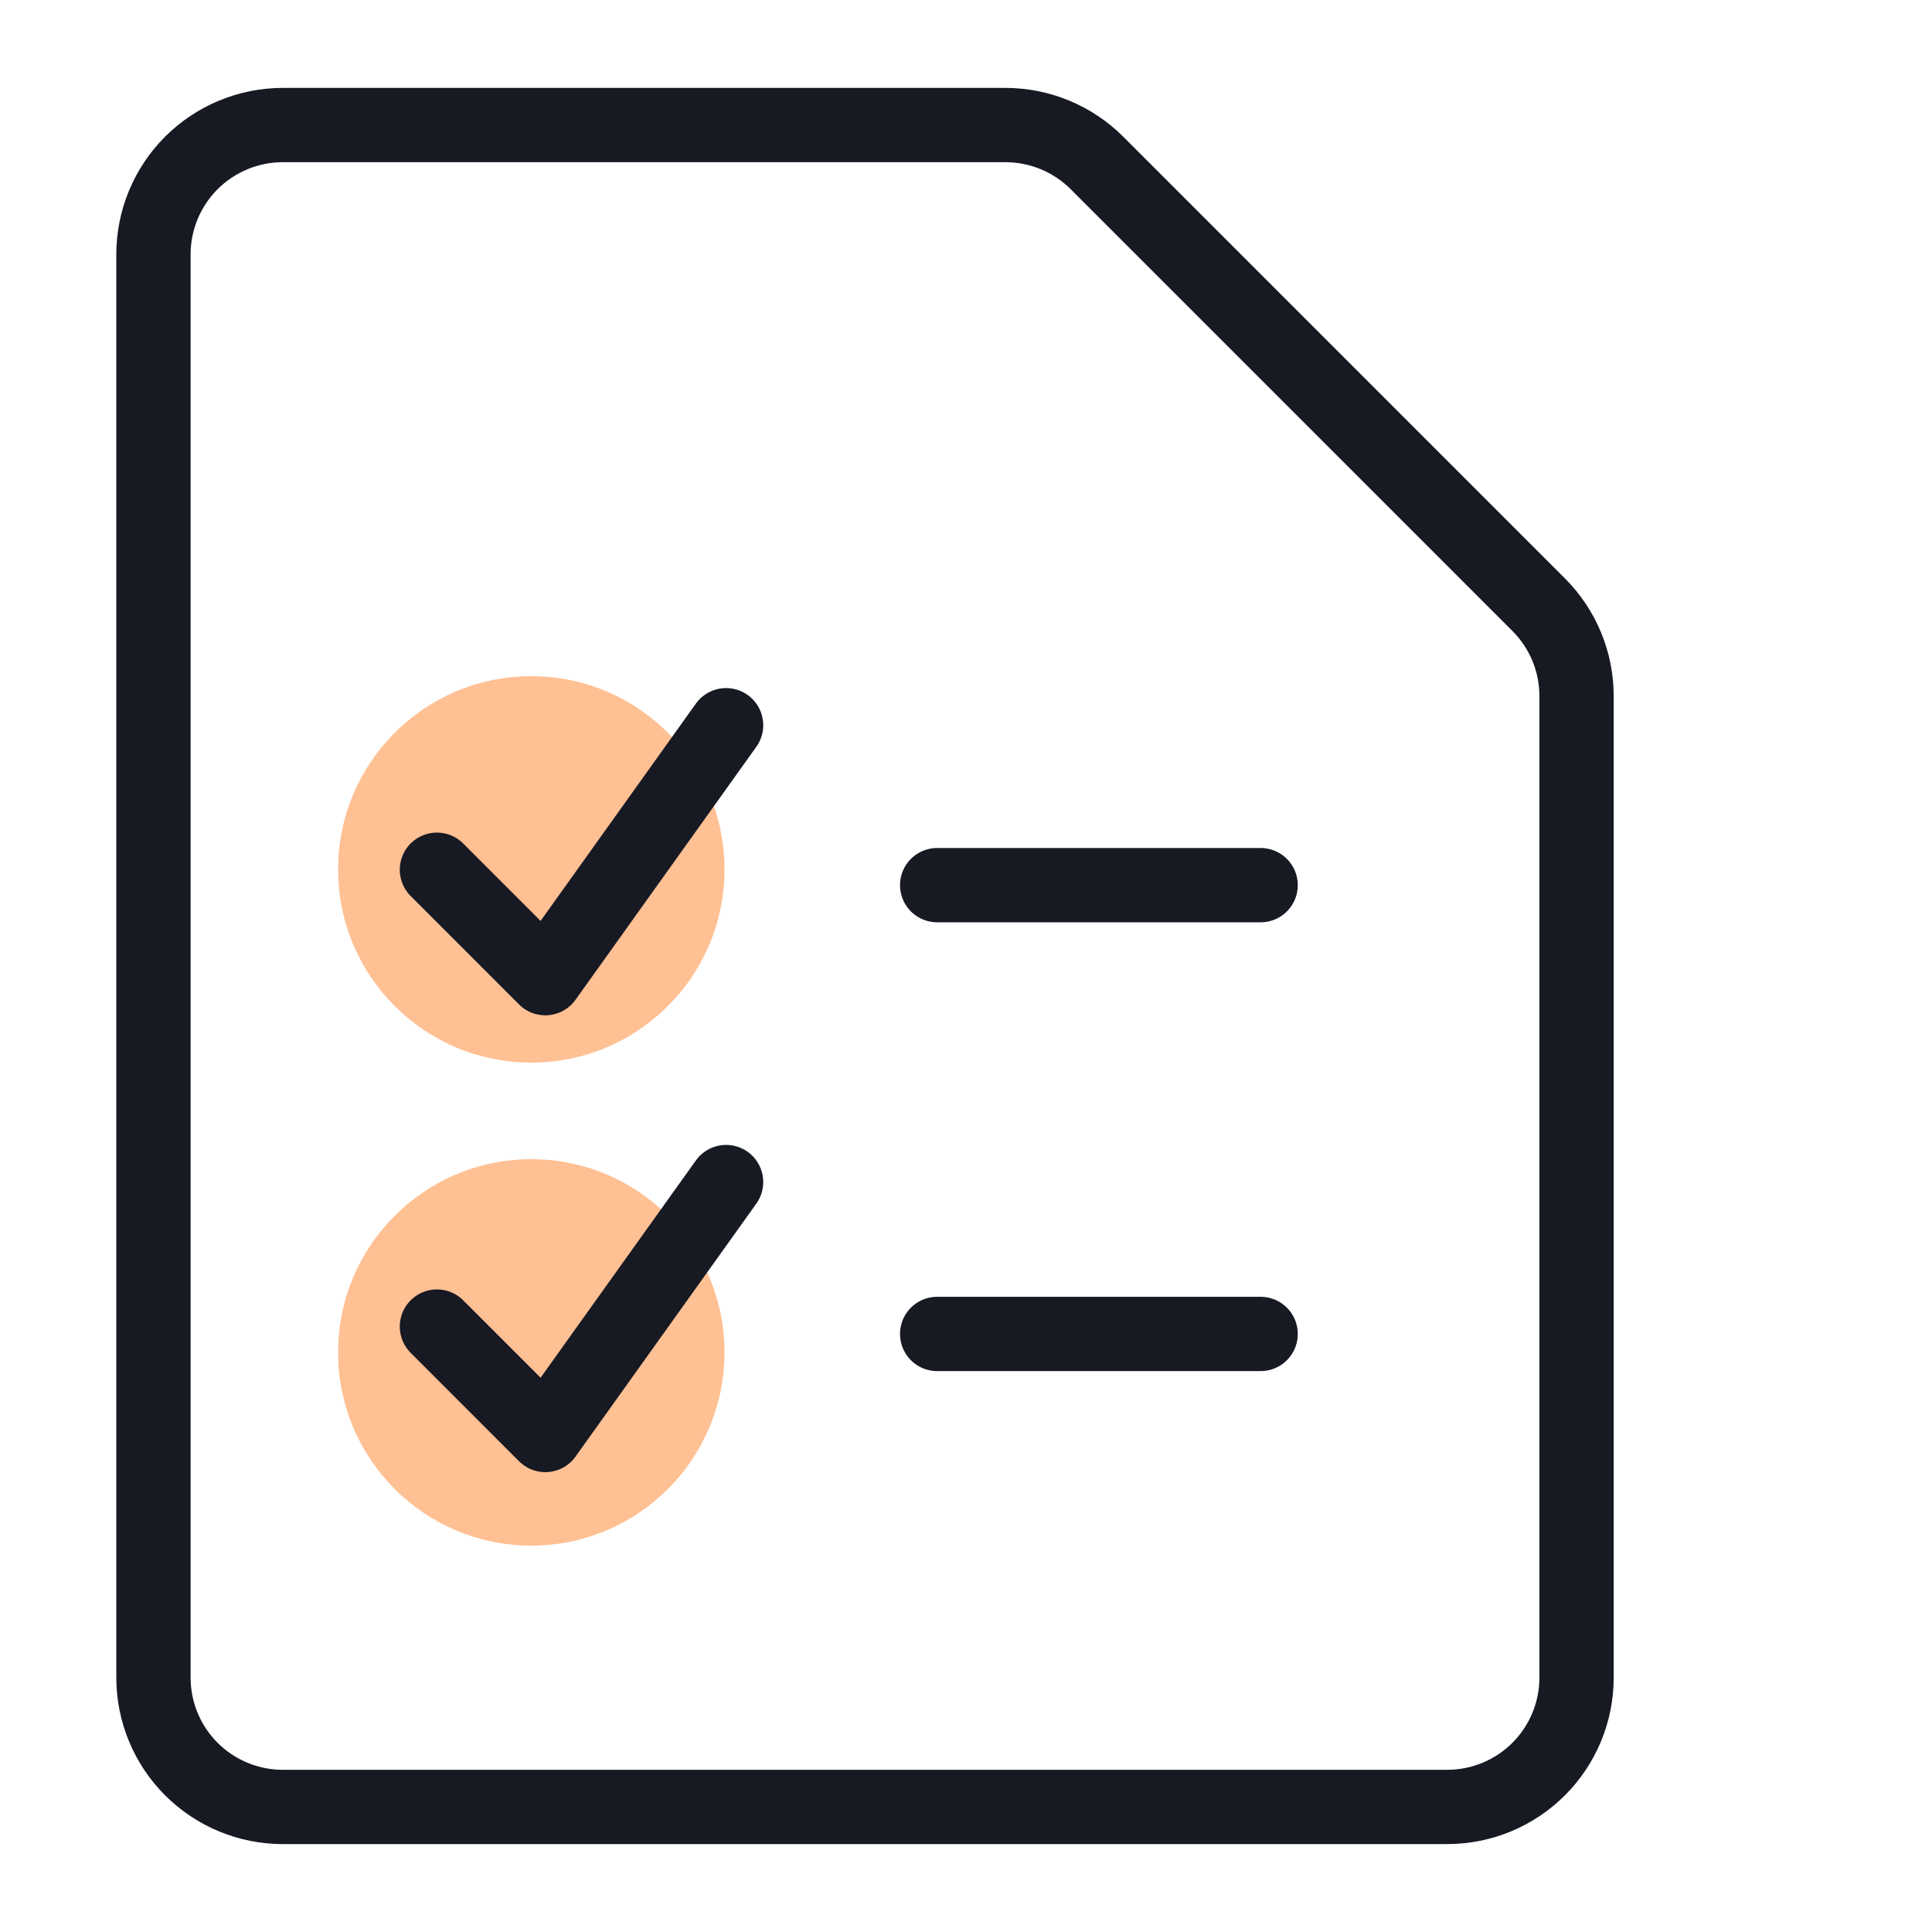
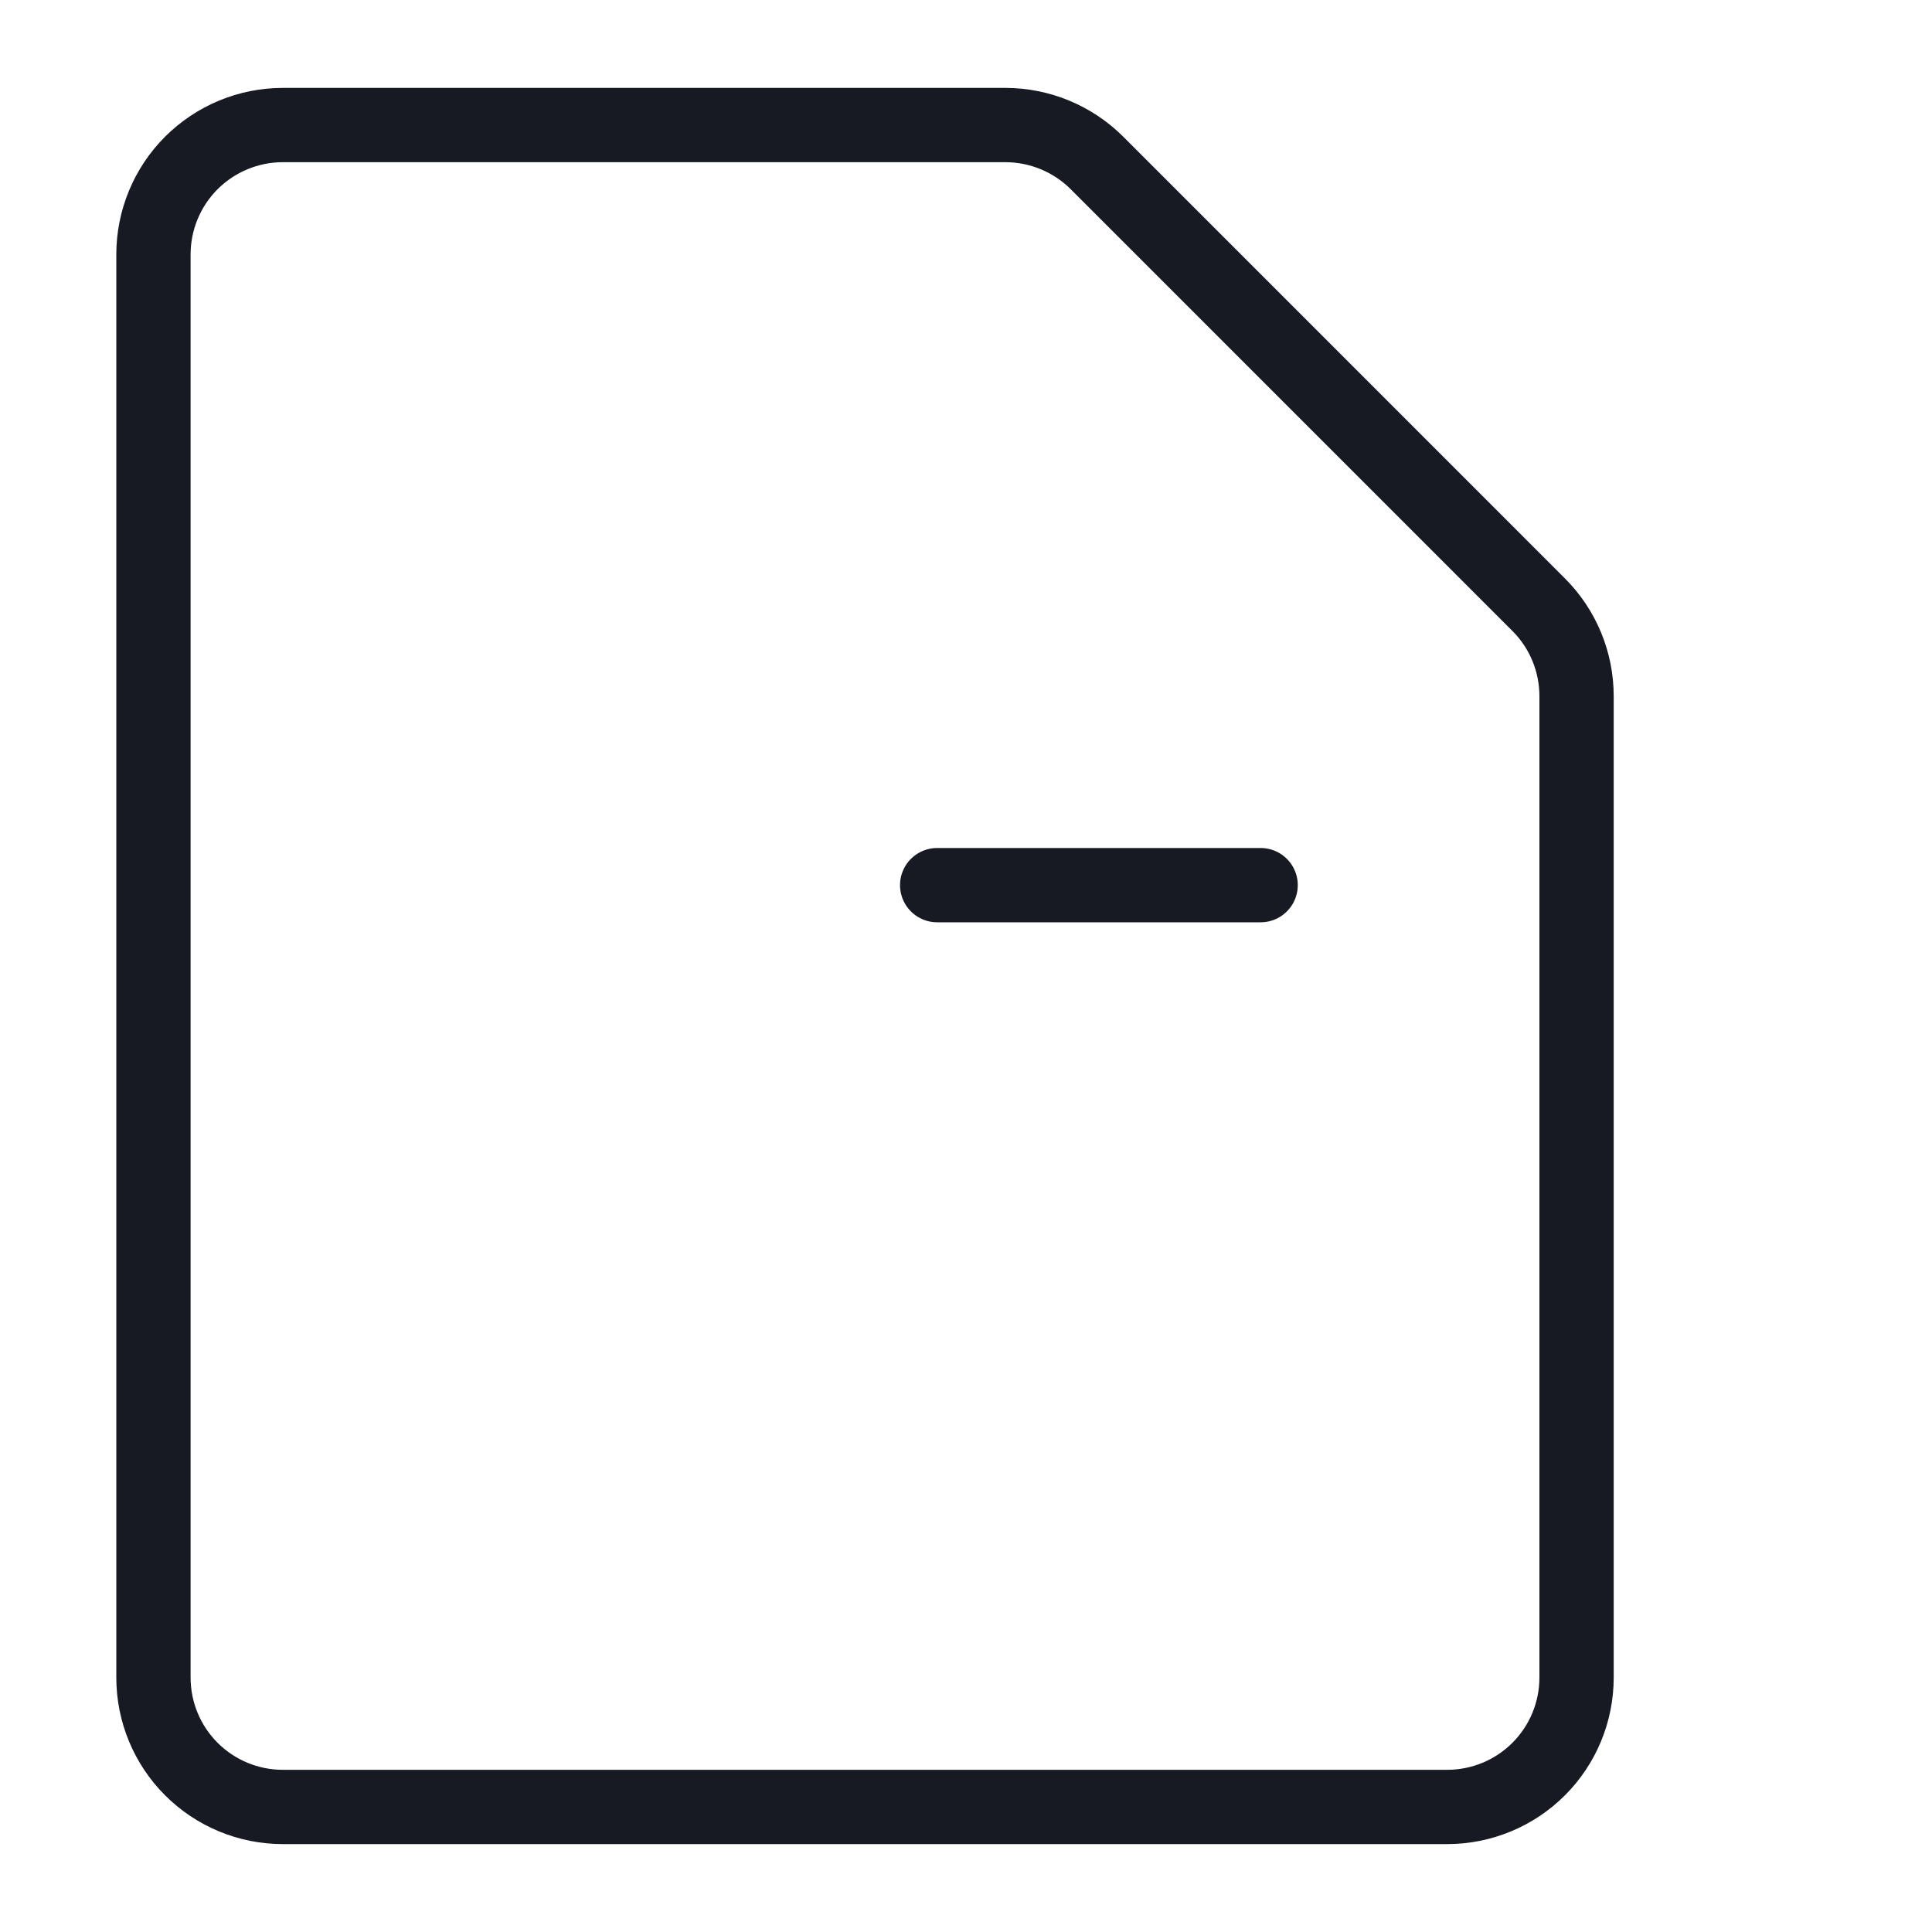
<svg xmlns="http://www.w3.org/2000/svg" width="40" height="40" viewBox="0 0 40 40" fill="none">
-   <circle cx="11" cy="18" r="4" fill="#FFC093" />
-   <circle cx="11" cy="28" r="4" fill="#FFC093" />
  <path d="M32.641 34.732C32.641 35.443 32.359 36.124 31.857 36.626C31.354 37.129 30.673 37.411 29.962 37.411H5.855C5.145 37.411 4.464 37.129 3.961 36.626C3.459 36.124 3.177 35.443 3.177 34.732V5.268C3.177 4.558 3.459 3.876 3.961 3.374C4.464 2.872 5.145 2.589 5.855 2.589H20.818C21.528 2.59 22.209 2.872 22.712 3.374L31.856 12.519C32.359 13.021 32.641 13.702 32.641 14.413V34.732Z" stroke="#171923" stroke-width="1.538" stroke-linecap="round" stroke-linejoin="round" />
  <path d="M19.403 18.326H26.1" stroke="#171923" stroke-width="1.538" stroke-linecap="round" stroke-linejoin="round" />
-   <path d="M19.403 27.618H26.1" stroke="#171923" stroke-width="1.538" stroke-linecap="round" stroke-linejoin="round" />
-   <path d="M9.046 27.465L11.29 29.71L15.033 24.473" stroke="#171923" stroke-width="1.538" stroke-linecap="round" stroke-linejoin="round" />
-   <path d="M9.046 18.007L11.29 20.252L15.033 15.015" stroke="#171923" stroke-width="1.538" stroke-linecap="round" stroke-linejoin="round" />
</svg>